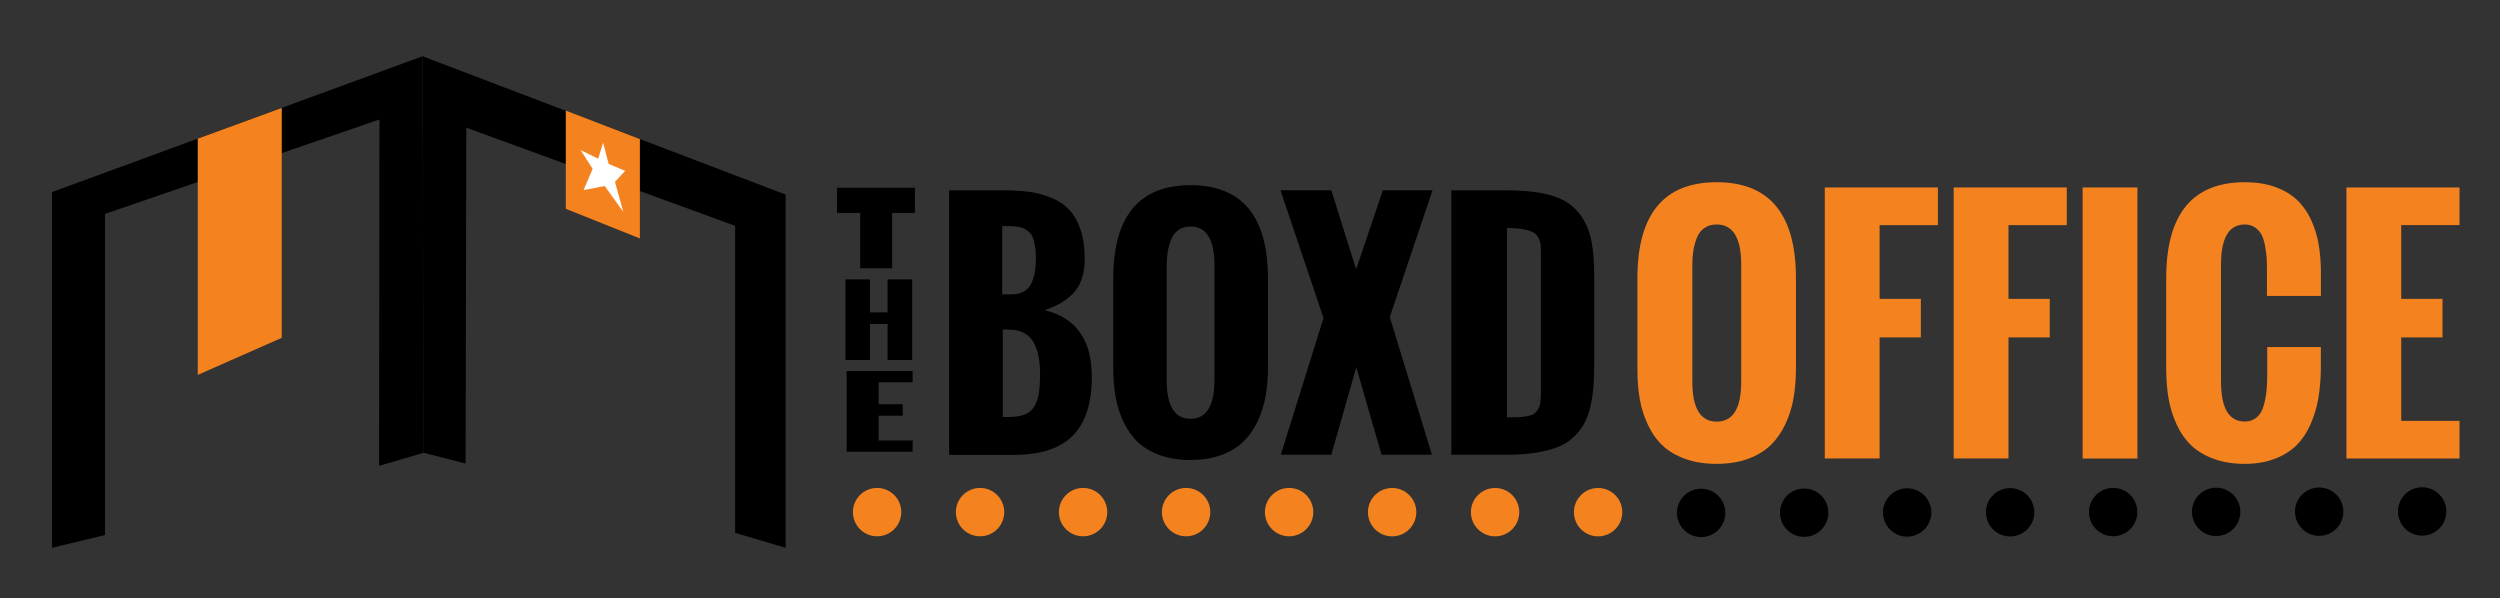
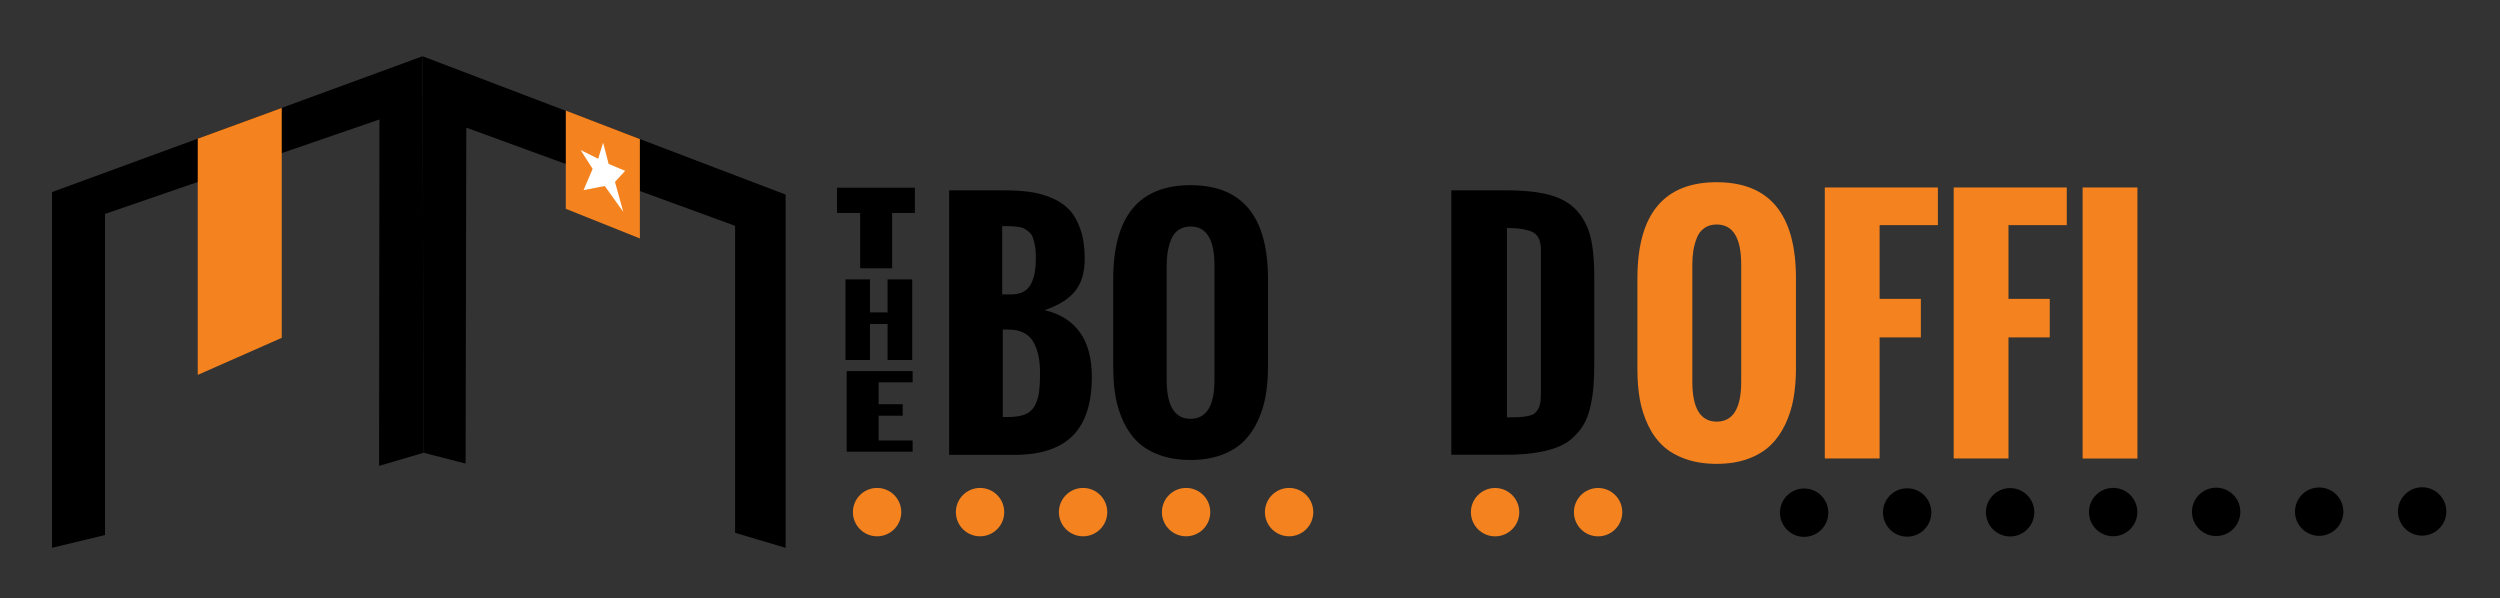
<svg xmlns="http://www.w3.org/2000/svg" version="1.1" x="0px" y="0px" viewBox="0 0 489 117" style="enable-background:new 0 0 489 117;" xml:space="preserve">
  <rect x="0" y="0" width="489" height="117" fill="#333333" stroke="none" />
  <style type="text/css">
	.st0{display:none;}
	.st1{display:inline;fill:#27003F;}
	.st2{fill:#F4831F;}
	.st3{fill-rule:evenodd;clip-rule:evenodd;fill:#F4831F;}
	.st4{fill-rule:evenodd;clip-rule:evenodd;}
	.st5{fill-rule:evenodd;clip-rule:evenodd;fill:#FFFFFF;}
</style>
  <g id="Layer_2" class="st0">
    <rect class="st1" width="489" height="117" />
  </g>
  <g id="Layer_1">
    <g>
      <path d="M168.25,52.48V41.65h-4.53v-4.93h15.23v4.93h-4.45v10.83H168.25z" />
      <path d="M165.38,70.42V54.65h4.79v6.46h3.44v-6.46h4.82v15.76h-4.82v-7.03h-3.44v7.03H165.38z" />
      <path d="M165.61,88.35V72.59h12.9v2.19h-6.65v4.29h4.71v2.24h-4.71v4.85h6.65v2.19H165.61z" />
    </g>
    <g>
      <path d="M185.65,88.96V37.23h10.66c1.92,0,3.61,0.1,5.07,0.3c1.47,0.2,2.9,0.59,4.31,1.18c1.41,0.58,2.57,1.37,3.48,2.34    c0.91,0.98,1.64,2.27,2.18,3.87c0.55,1.6,0.82,3.49,0.82,5.68c0,2.7-0.64,4.83-1.91,6.38c-1.27,1.55-3.25,2.78-5.93,3.68    c6.15,1.49,9.23,5.84,9.23,13.05c0,5.19-1.25,9.03-3.74,11.52c-2.49,2.49-6.29,3.74-11.41,3.74H185.65z M196.05,57.58h1.78    c0.96,0,1.76-0.18,2.41-0.55c0.65-0.36,1.14-0.9,1.48-1.6c0.33-0.7,0.57-1.45,0.7-2.26c0.13-0.8,0.2-1.75,0.2-2.85    c0-0.86-0.06-1.62-0.19-2.27c-0.12-0.65-0.26-1.19-0.42-1.62c-0.15-0.43-0.41-0.79-0.78-1.09c-0.36-0.3-0.69-0.52-0.96-0.66    c-0.28-0.14-0.7-0.25-1.26-0.32c-0.57-0.07-1.02-0.11-1.37-0.12c-0.34-0.01-0.88-0.01-1.61-0.01V57.58z M196.11,81.57h0.98    c1.36,0,2.46-0.16,3.31-0.47c0.84-0.32,1.48-0.86,1.93-1.62c0.44-0.77,0.73-1.63,0.88-2.6c0.14-0.97,0.22-2.27,0.22-3.89    c0-2.7-0.47-4.8-1.42-6.29c-0.95-1.49-2.56-2.24-4.84-2.24h-1.03V81.57z" />
      <path d="M217.75,71.95V54.56c0-12.22,5.04-18.34,15.12-18.34c10.1,0,15.15,6.11,15.15,18.34v17.13c0,2.07-0.15,3.98-0.46,5.73    c-0.31,1.75-0.83,3.42-1.57,4.99c-0.74,1.57-1.68,2.91-2.82,4.01c-1.14,1.1-2.58,1.97-4.33,2.6c-1.74,0.63-3.74,0.95-5.98,0.95    c-2.22,0-4.21-0.31-5.95-0.93c-1.74-0.62-3.18-1.47-4.31-2.53s-2.06-2.37-2.8-3.91c-0.74-1.54-1.26-3.18-1.58-4.93    C217.91,75.92,217.75,74.02,217.75,71.95z M237.55,74.3V51.94c0-5.1-1.56-7.64-4.68-7.64c-0.94,0-1.73,0.24-2.39,0.7    c-0.65,0.47-1.13,1.11-1.44,1.93c-0.31,0.81-0.52,1.62-0.65,2.41c-0.12,0.79-0.19,1.66-0.19,2.6V74.3c0,5.08,1.55,7.62,4.66,7.62    C235.99,81.92,237.55,79.38,237.55,74.3z" />
-       <path d="M250.52,88.96l8.36-26.76l-8.42-24.98h9.94l4.86,15.46l5.23-15.46h9.71l-8.36,24.8l8.25,26.93h-9.86l-4.94-17.1    l-4.89,17.1H250.52z" />
      <path d="M283.88,88.96V37.23h10.81c3.45,0,6.29,0.31,8.52,0.93c2.23,0.62,3.99,1.65,5.26,3.08c1.27,1.43,2.16,3.14,2.64,5.13    c0.49,1.99,0.73,4.53,0.73,7.62v16.96c0,1.84-0.06,3.44-0.17,4.81c-0.12,1.37-0.33,2.71-0.65,4.02c-0.32,1.31-0.75,2.42-1.29,3.33    s-1.25,1.76-2.11,2.54c-0.86,0.79-1.9,1.41-3.12,1.87c-1.22,0.46-2.64,0.81-4.28,1.06c-1.64,0.25-3.52,0.37-5.65,0.37H283.88z     M294.75,81.63c1,0,1.78-0.01,2.36-0.04c0.58-0.03,1.15-0.1,1.72-0.21c0.58-0.12,1-0.27,1.27-0.47c0.27-0.2,0.52-0.49,0.75-0.88    c0.23-0.38,0.38-0.84,0.45-1.37c0.07-0.53,0.1-1.18,0.1-1.97V48.84c0-1.71-0.51-2.83-1.52-3.39c-1.02-0.55-2.72-0.84-5.12-0.86    V81.63z" />
    </g>
    <g>
      <path class="st2" d="M320.28,72.25V54.43c0-12.53,5.17-18.79,15.49-18.79c10.35,0,15.52,6.26,15.52,18.79v17.56    c0,2.12-0.16,4.08-0.47,5.88c-0.31,1.8-0.85,3.5-1.61,5.11s-1.72,2.98-2.89,4.11c-1.17,1.13-2.65,2.02-4.43,2.67    c-1.79,0.65-3.83,0.97-6.13,0.97c-2.28,0-4.31-0.32-6.1-0.96c-1.79-0.64-3.26-1.5-4.42-2.59c-1.16-1.09-2.12-2.42-2.87-4.01    s-1.3-3.26-1.62-5.05S320.28,74.37,320.28,72.25z M340.58,74.67V51.75c0-5.22-1.6-7.84-4.8-7.84c-0.96,0-1.78,0.24-2.44,0.72    c-0.67,0.48-1.16,1.14-1.47,1.97c-0.31,0.83-0.54,1.66-0.66,2.47s-0.19,1.7-0.19,2.67v22.92c0,5.2,1.59,7.81,4.77,7.81    C338.98,82.47,340.58,79.87,340.58,74.67z" />
      <path class="st2" d="M356.93,89.69V36.67h22.12v7.36h-11.4v14.43h8.07v7.54h-8.07v23.68H356.93z" />
      <path class="st2" d="M382.14,89.69V36.67h22.12v7.36h-11.4v14.43h8.07v7.54h-8.07v23.68H382.14z" />
      <path class="st2" d="M407.36,89.69V36.67h10.72v53.02H407.36z" />
-       <path class="st2" d="M423.71,71.99V54.43c0-12.53,5.12-18.79,15.38-18.79c2.16,0,4.08,0.29,5.76,0.87s3.09,1.38,4.23,2.4    c1.14,1.02,2.08,2.28,2.81,3.77c0.74,1.49,1.27,3.11,1.59,4.86c0.32,1.75,0.49,3.67,0.49,5.77v4.57h-10.55v-4.89    c0-0.96-0.02-1.79-0.06-2.49c-0.04-0.7-0.14-1.49-0.31-2.39c-0.17-0.89-0.39-1.62-0.68-2.18c-0.28-0.56-0.71-1.04-1.27-1.43    c-0.56-0.39-1.23-0.59-2.02-0.59c-3.1,0-4.65,2.61-4.65,7.84v22.89c0,5.2,1.55,7.81,4.65,7.81c0.92,0,1.7-0.27,2.33-0.8    c0.63-0.53,1.08-1.28,1.35-2.25c0.28-0.97,0.46-1.92,0.56-2.86c0.1-0.93,0.15-2,0.15-3.2v-5.45h10.49v4.48    c-0.04,2.02-0.21,3.89-0.5,5.6c-0.29,1.71-0.8,3.37-1.5,4.98c-0.71,1.61-1.6,2.97-2.7,4.08c-1.09,1.11-2.5,2-4.23,2.68    c-1.73,0.68-3.71,1.02-5.95,1.02c-2.3,0-4.33-0.33-6.11-0.99c-1.78-0.66-3.24-1.54-4.39-2.65c-1.15-1.11-2.1-2.47-2.84-4.09    s-1.27-3.32-1.58-5.11C423.86,76.09,423.71,74.13,423.71,71.99z" />
-       <path class="st2" d="M458.96,89.69V36.67h22.12v7.36h-11.4v14.43h8.07v7.54h-8.07v16.32h11.4v7.36H458.96z" />
    </g>
    <circle class="st3" cx="191.7" cy="100.17" r="4.73" />
    <circle class="st3" cx="211.85" cy="100.17" r="4.73" />
    <circle class="st3" cx="232" cy="100.17" r="4.73" />
    <circle class="st3" cx="312.59" cy="100.18" r="4.73" />
    <circle class="st3" cx="252.15" cy="100.17" r="4.73" />
-     <circle class="st3" cx="272.3" cy="100.18" r="4.73" />
    <circle class="st3" cx="292.44" cy="100.18" r="4.73" />
    <circle class="st3" cx="171.56" cy="100.17" r="4.73" />
-     <circle class="st4" cx="332.74" cy="100.32" r="4.73" />
    <circle class="st4" cx="352.89" cy="100.28" r="4.73" />
    <circle class="st4" cx="373.04" cy="100.24" r="4.73" />
    <circle class="st4" cx="453.63" cy="100.08" r="4.73" />
    <circle class="st4" cx="393.18" cy="100.2" r="4.73" />
    <circle class="st4" cx="413.33" cy="100.16" r="4.73" />
    <circle class="st4" cx="433.48" cy="100.12" r="4.73" />
    <circle class="st4" cx="473.77" cy="100.04" r="4.73" />
    <g>
      <path class="st4" d="M82.65,11l0.2,77.56l8.22,2.11l0.14-65.7l52.58,19.2v60.05l9.88,2.94V38.06L82.65,11z" />
      <path class="st3" d="M110.67,21.63v19.21l14.49,5.8V27.2L110.67,21.63z" />
      <path class="st5" d="M117.97,27.91L117,31.05l-3.43-1.7l2.35,3.68l-1.78,4.16l4.15-0.81l3.62,5.06l-1.62-5.86l1.99-2.16    l-3.23-1.36L117.97,27.91z" />
      <polygon class="st4" points="10.18,37.57 10.18,107.15 20.54,104.65 20.54,41.84 74.22,23.37 74.15,91.12 82.86,88.56 82.65,11       " />
      <path class="st2" d="M38.68,27.12v46.21l16.43-7.25V21.1" />
    </g>
    <g>
	</g>
    <g>
	</g>
    <g>
	</g>
    <g>
	</g>
    <g>
	</g>
    <g>
	</g>
    <g>
	</g>
    <g>
	</g>
    <g>
	</g>
    <g>
	</g>
    <g>
	</g>
    <g>
	</g>
    <g>
	</g>
    <g>
	</g>
    <g>
	</g>
  </g>
</svg>